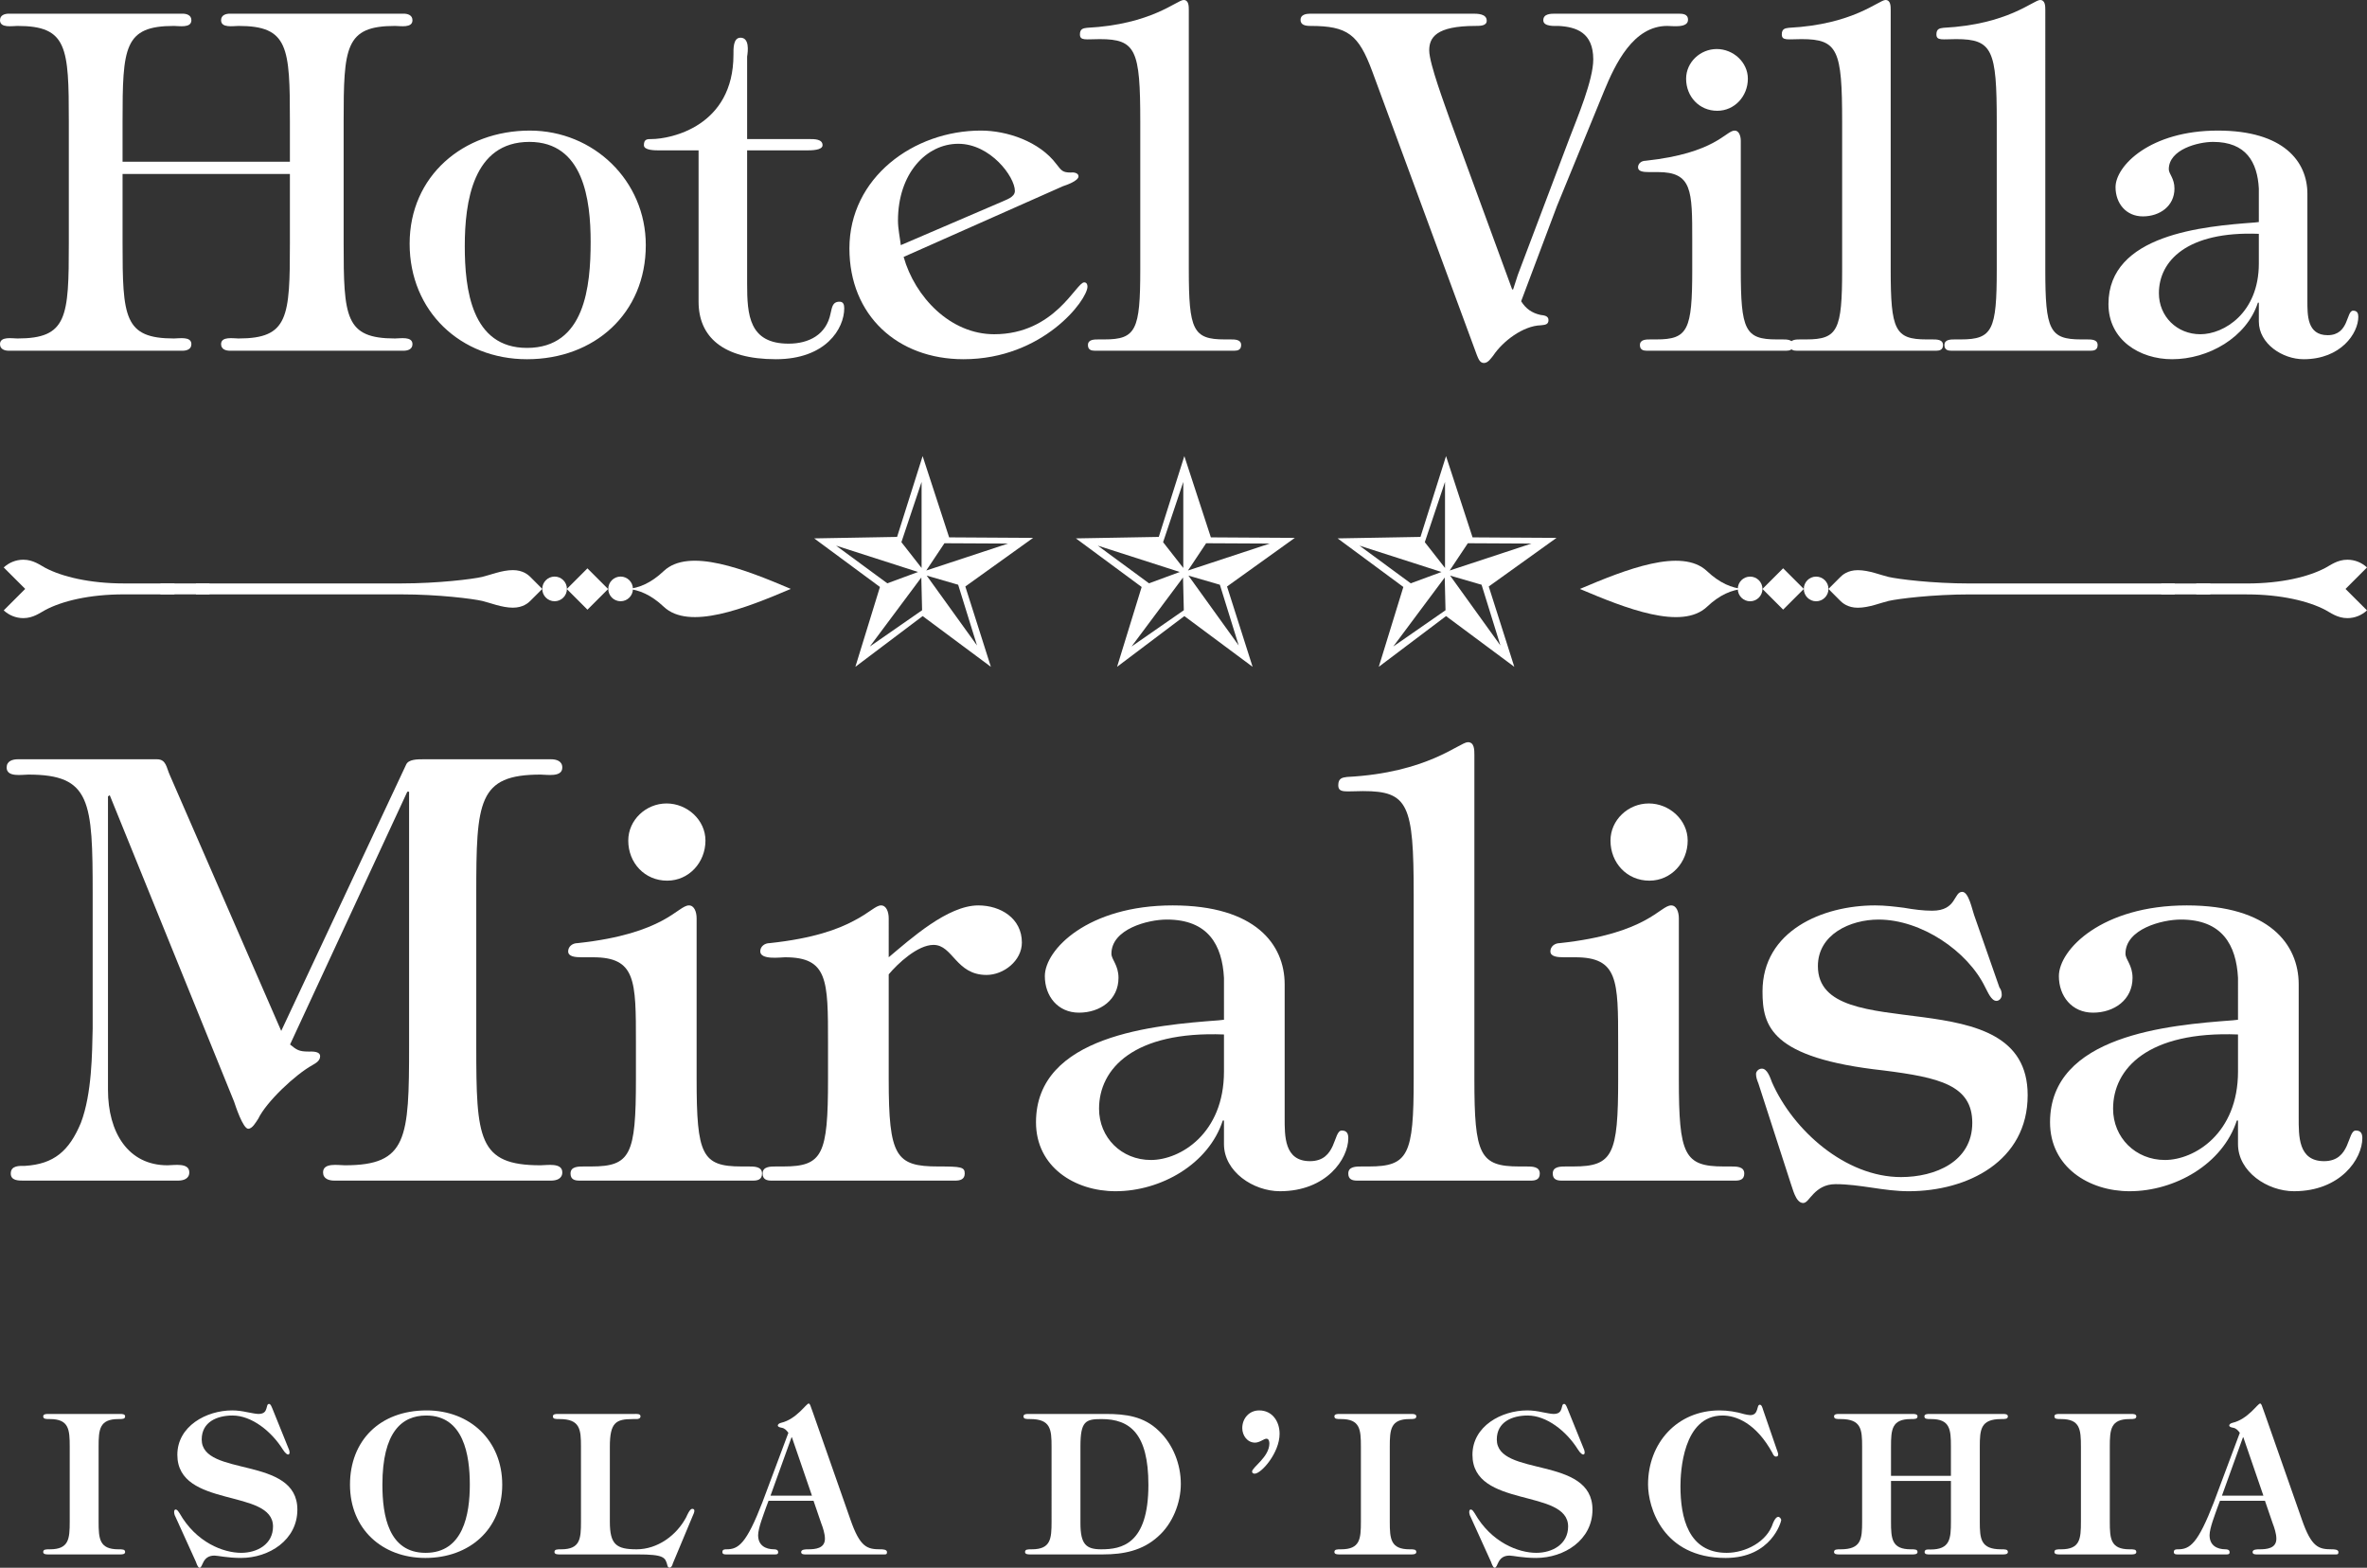
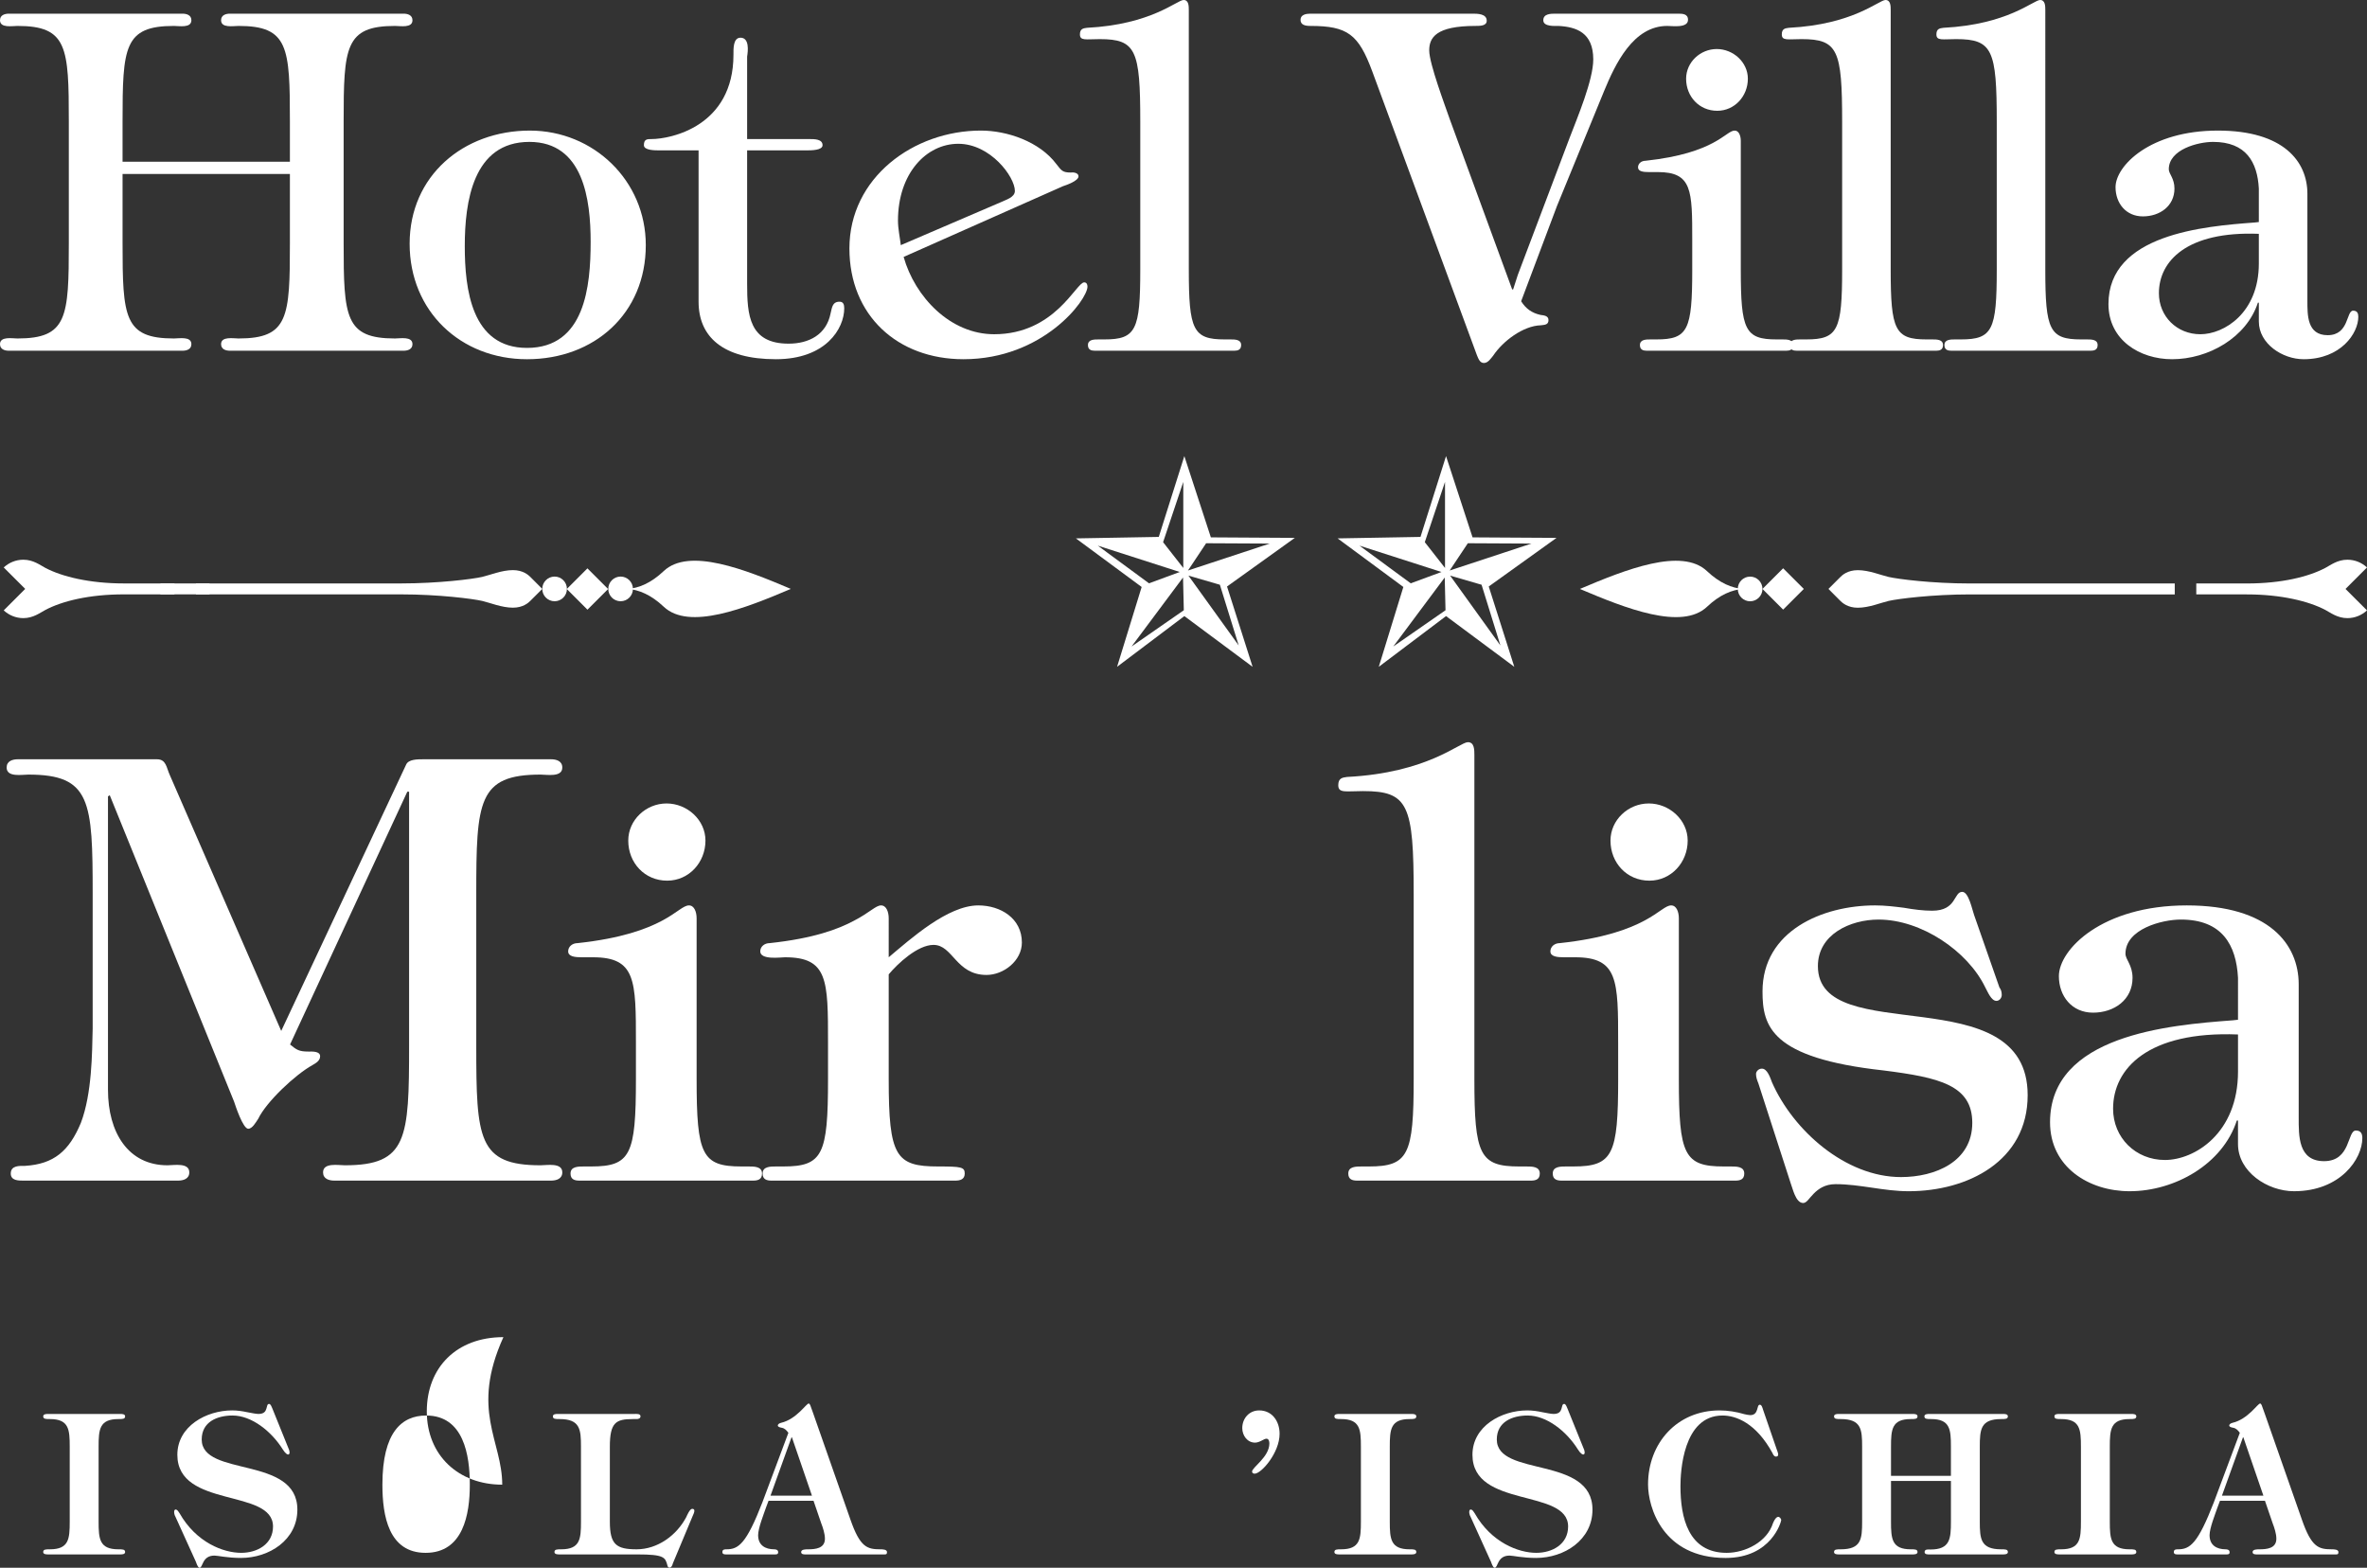
<svg xmlns="http://www.w3.org/2000/svg" version="1.1" id="Livello_1" x="0px" y="0px" width="559.859px" height="370.796px" viewBox="0 0 559.859 370.796" enable-background="new 0 0 559.859 370.796" xml:space="preserve">
  <rect x="0" y="0" width="559.859" height="370.796" fill="#333333" stroke="none" />
  <g>
    <g>
      <path fill="#FFFFFF" d="M28.989,41.142V57.42c0,17.617,0.334,22.634,12.153,22.634c1.226,0,4.125-0.558,4.125,1.338    c0,1.227-1.115,1.561-2.118,1.561H2.118C1.115,82.953,0,82.619,0,81.392c0-1.896,2.899-1.338,4.125-1.338    c11.819,0,12.153-5.017,12.153-22.634V28.766c0-17.616-0.334-22.634-12.153-22.634C2.899,6.132,0,6.69,0,4.794    c0-1.227,1.115-1.561,2.118-1.561h41.031c1.003,0,2.118,0.334,2.118,1.561c0,1.896-2.899,1.338-4.125,1.338    c-11.819,0-12.153,5.018-12.153,22.634v9.477H68.57v-9.477c0-17.616-0.334-22.634-12.153-22.634c-1.227,0-4.125,0.558-4.125-1.338    c0-1.227,1.115-1.561,2.118-1.561H95.44c1.003,0,2.119,0.334,2.119,1.561c0,1.896-2.899,1.338-4.125,1.338    c-11.819,0-12.153,5.018-12.153,22.634V57.42c0,17.617,0.334,22.634,12.153,22.634c1.227,0,4.125-0.558,4.125,1.338    c0,1.227-1.115,1.561-2.119,1.561H54.41c-1.003,0-2.118-0.334-2.118-1.561c0-1.896,2.899-1.338,4.125-1.338    c11.818,0,12.153-5.017,12.153-22.634V41.142H28.989z" />
      <path fill="#FFFFFF" d="M96.889,57.644c0-16.056,12.71-26.759,28.431-26.759c15.052,0,27.428,11.819,27.428,27.094    c0,16.167-12.153,26.982-28.097,26.982C108.93,84.96,96.889,73.587,96.889,57.644z M139.703,57.198    c0-9.923-1.673-23.637-14.495-23.637c-13.379,0-15.275,14.271-15.275,24.641c0,10.146,1.561,24.083,14.717,24.083    C138.365,82.284,139.703,67.678,139.703,57.198z" />
      <path fill="#FFFFFF" d="M156.091,35.567c-1.227,0-3.791,0-3.791-1.227c0-1.449,0.781-1.449,1.784-1.449    c4.571,0,19.4-3.011,19.4-19.958c0-1.338-0.112-4.014,1.672-4.014c2.118,0,1.784,3.122,1.561,4.46v19.512h14.717    c1.227,0,3.122,0,3.122,1.449c0,1.227-2.676,1.227-3.902,1.227h-13.937v31.553c0,7.359,0.446,14.16,9.812,14.16    c4.794,0,8.919-2.119,9.923-7.136c0.334-1.227,0.334-2.788,2.119-2.788c0.892,0,1.115,0.669,1.115,1.561    c0,4.794-4.348,12.042-16.167,12.042c-12.599,0-18.285-5.352-18.285-13.603v-35.79H156.091z" />
      <path fill="#FFFFFF" d="M213.733,60.766c2.676,9.477,11.038,18.285,21.407,18.285c14.383,0,19.4-12.265,21.295-12.265    c0.558,0,0.781,0.446,0.781,1.003c0,3.122-10.481,17.17-29.324,17.17c-15.609,0-26.982-10.369-26.982-26.202    c0-16.724,15.164-27.874,31.107-27.874c6.132,0,13.826,2.564,17.839,7.917c1.227,1.561,1.449,2.007,3.457,2.007    c0.669-0.111,1.784,0.111,1.784,0.892c0,1.115-3.01,2.118-3.679,2.341L213.733,60.766z M236.701,47.832    c1.115-0.558,3.345-1.115,3.345-2.676c0-3.345-5.798-11.149-13.38-11.149c-7.582,0-14.271,7.024-14.271,18.174    c0,1.896,0.446,3.902,0.669,5.798L236.701,47.832z" />
      <path fill="#FFFFFF" d="M281.186,63.776c0,14.271,1.004,16.501,8.475,16.501h1.338c1.115,0,2.564,0,2.564,1.338    c0,1.115-0.781,1.338-1.672,1.338h-32.892c-0.892,0-1.672-0.223-1.672-1.338c0-1.338,1.449-1.338,2.564-1.338h1.338    c7.47,0,8.474-2.23,8.474-16.501v-35.01c0-16.947-1.003-19.512-9.589-19.512c-3.233,0-4.683,0.446-4.683-1.115    c0-1.338,0.78-1.449,1.672-1.561C272.378,5.798,278.399,0,279.959,0c1.226,0,1.226,1.45,1.226,2.453V63.776z" />
      <path fill="#FFFFFF" d="M357.67,68.458h0.223l1.115-3.456l12.266-32.445c1.783-4.683,5.574-13.603,5.574-18.508    c0-6.355-4.014-7.693-8.252-7.917c-0.779,0-3.566,0.223-3.566-1.338s1.783-1.561,2.898-1.561h28.877c1.115,0,2.453,0,2.453,1.45    c0,2.007-3.68,1.449-4.906,1.449c-8.027,0-12.264,8.92-14.939,15.387l-11.15,27.205l-8.473,22.522    c1.115,1.784,2.564,2.787,4.57,3.233c0.893,0.111,1.896,0.223,1.896,1.227c0,1.115-0.893,1.115-1.785,1.226    c-4.236,0.112-9.031,3.791-11.26,7.136c-0.559,0.669-1.227,1.784-2.23,1.784s-1.338-1.115-1.672-1.896l-24.752-67.121    c-3.234-8.697-5.799-10.704-14.607-10.704c-1.227,0-2.342-0.223-2.342-1.449c0-1.227,1.338-1.45,2.342-1.45h38.355    c1.115,0,3.344,0,3.344,1.672c0,1.227-1.561,1.227-2.676,1.227c-9.365,0-10.926,2.788-10.926,5.798    c0,3.122,3.791,13.157,4.906,16.39L357.67,68.458z" />
      <path fill="#FFFFFF" d="M400.26,56.863c0-11.819,0-16.167-8.139-16.167h-2.119c-1.227,0-2.564-0.112-2.564-1.115    c0-0.892,0.781-1.561,1.785-1.561c16.611-1.784,18.953-7.136,21.072-7.136c1.004,0,1.449,1.227,1.449,2.453v30.438    c0,14.271,1.004,16.501,8.473,16.501h1.338c1.115,0,2.564,0,2.564,1.338c0,1.115-0.779,1.338-1.672,1.338h-32.891    c-0.893,0-1.672-0.223-1.672-1.338c0-1.338,1.449-1.338,2.564-1.338h1.338c7.469,0,8.473-2.23,8.473-16.501V56.863z     M406.17,26.202c-4.238,0-7.359-3.345-7.359-7.582c0-3.902,3.346-7.024,7.248-7.024s7.357,3.122,7.357,7.024    C413.416,22.745,410.295,26.202,406.17,26.202z" />
      <path fill="#FFFFFF" d="M447.199,63.776c0,14.271,1.002,16.501,8.473,16.501h1.338c1.115,0,2.564,0,2.564,1.338    c0,1.115-0.779,1.338-1.672,1.338H425.01c-0.891,0-1.672-0.223-1.672-1.338c0-1.338,1.449-1.338,2.564-1.338h1.338    c7.471,0,8.475-2.23,8.475-16.501v-35.01c0-16.947-1.004-19.512-9.59-19.512c-3.232,0-4.682,0.446-4.682-1.115    c0-1.338,0.779-1.449,1.672-1.561C438.391,5.798,444.41,0,445.973,0c1.227,0,1.227,1.45,1.227,2.453V63.776z" />
      <path fill="#FFFFFF" d="M483.77,63.776c0,14.271,1.002,16.501,8.473,16.501h1.338c1.115,0,2.564,0,2.564,1.338    c0,1.115-0.779,1.338-1.672,1.338H461.58c-0.891,0-1.672-0.223-1.672-1.338c0-1.338,1.449-1.338,2.564-1.338h1.338    c7.471,0,8.475-2.23,8.475-16.501v-35.01c0-16.947-1.004-19.512-9.59-19.512c-3.232,0-4.682,0.446-4.682-1.115    c0-1.338,0.779-1.449,1.672-1.561C474.961,5.798,480.98,0,482.543,0c1.227,0,1.227,1.45,1.227,2.453V63.776z" />
      <path fill="#FFFFFF" d="M534.275,44.599c-0.334-6.244-3.012-11.038-10.816-11.038c-3.566,0-10.48,1.784-10.48,6.467    c0,1.115,1.338,2.118,1.338,4.571c0,4.125-3.455,6.578-7.469,6.578s-6.467-3.122-6.467-6.913c0-5.018,8.139-13.38,24.193-13.38    c15.609,0,21.186,7.359,21.186,14.941v25.198c0,3.457-0.111,8.251,4.793,8.251c5.129,0,4.35-5.798,6.021-5.798    c1.004,0,1.227,0.669,1.227,1.449c0,3.902-4.125,10.035-12.934,10.035c-5.018,0-10.592-3.679-10.592-8.919v-4.46h-0.223    c-2.676,8.25-11.707,13.379-20.293,13.379c-7.693,0-15.053-4.571-15.053-13.045c0-16.501,22.523-18.397,34.564-19.289l1.004-0.111    V44.599z M520.449,79.051c5.574,0,13.826-5.018,13.826-16.725v-7.024c-17.059-0.669-23.637,6.467-23.637,14.048    C510.639,74.814,514.875,79.051,520.449,79.051z" />
    </g>
    <g>
      <path fill="#FFFFFF" d="M68.609,247.033c1.533,1.254,2.09,1.673,4.32,1.673c0.836,0,2.788-0.14,2.788,1.114    c0,1.115-1.115,1.673-1.812,2.091c-4.042,2.23-10.872,8.642-12.823,12.684c-0.557,0.836-1.394,2.369-2.369,2.369    c-1.254,0-3.066-5.575-3.345-6.411l-29.408-72.475l-0.418,0.278v69.408c0,10.035,4.739,17.84,14.077,17.84    c1.533,0,5.157-0.696,5.157,1.673c0,1.533-1.394,1.951-2.648,1.951H5.473c-1.115,0-2.927,0-2.927-1.673    c0-1.951,2.09-1.812,3.345-1.812c6.829-0.418,10.453-3.484,13.241-10.174c2.648-6.969,2.648-16.586,2.787-22.3v-31.777    c0-22.021-0.418-28.293-15.191-28.293c-1.533,0-5.157,0.697-5.157-1.673c0-1.533,1.394-1.951,2.648-1.951h32.892    c2.23,0,2.23,1.951,3.066,3.763l26.341,60.488l29.547-62.997c0.558-1.254,2.648-1.254,4.042-1.254h30.244    c1.254,0,2.648,0.418,2.648,1.951c0,2.37-3.624,1.673-5.157,1.673c-14.774,0-15.192,6.271-15.192,28.293v35.818    c0,22.021,0.418,28.293,15.192,28.293c1.533,0,5.157-0.696,5.157,1.673c0,1.533-1.394,1.951-2.648,1.951h-51.29    c-1.254,0-2.648-0.418-2.648-1.951c0-2.369,3.624-1.673,5.157-1.673c14.773,0,15.191-6.271,15.191-28.293v-60.069h-0.418    L68.609,247.033z" />
      <path fill="#FFFFFF" d="M150.414,246.615c0-14.773,0-20.209-10.174-20.209h-2.648c-1.533,0-3.206-0.14-3.206-1.395    c0-1.114,0.976-1.951,2.23-1.951c20.767-2.229,23.693-8.92,26.341-8.92c1.254,0,1.812,1.533,1.812,3.066v38.049    c0,17.84,1.254,20.628,10.592,20.628h1.673c1.394,0,3.206,0,3.206,1.672c0,1.395-0.976,1.673-2.091,1.673h-41.115    c-1.115,0-2.09-0.278-2.09-1.673c0-1.672,1.812-1.672,3.206-1.672h1.672c9.338,0,10.592-2.788,10.592-20.628V246.615z     M157.801,208.287c-5.296,0-9.199-4.181-9.199-9.478c0-4.878,4.182-8.78,9.06-8.78s9.199,3.902,9.199,8.78    C166.86,203.967,162.958,208.287,157.801,208.287z" />
      <path fill="#FFFFFF" d="M210.203,226.406c5.157-4.321,13.938-12.266,21.185-12.266c5.296,0,10.313,3.066,10.313,8.781    c0,4.32-4.32,7.665-8.362,7.665c-7.248,0-7.944-7.108-12.543-7.108c-3.763,0-8.502,4.461-10.593,6.969v24.809    c0,18.259,1.673,20.628,11.708,20.628c5.436,0,6.272,0.139,6.272,1.672c0,1.395-1.115,1.673-2.23,1.673h-43.485    c-1.115,0-2.09-0.278-2.09-1.673c0-1.672,1.812-1.672,3.206-1.672h1.672c9.338,0,10.592-2.788,10.592-20.628v-8.641    c0-14.773,0-20.209-10.174-20.209c-0.976,0-5.854,0.696-5.854-1.395c0-1.114,0.976-1.951,2.23-1.951    c10.453-1.114,16.307-3.345,19.931-5.296c3.763-1.951,5.157-3.624,6.411-3.624s1.812,1.533,1.812,3.066V226.406z" />
-       <path fill="#FFFFFF" d="M289.502,231.284c-0.418-7.806-3.764-13.798-13.52-13.798c-4.46,0-13.101,2.229-13.101,8.083    c0,1.394,1.672,2.648,1.672,5.715c0,5.156-4.32,8.223-9.338,8.223s-8.083-3.902-8.083-8.641c0-6.272,10.174-16.726,30.244-16.726    c19.513,0,26.481,9.199,26.481,18.677v31.498c0,4.32-0.139,10.313,5.992,10.313c6.412,0,5.436-7.247,7.527-7.247    c1.254,0,1.533,0.836,1.533,1.812c0,4.878-5.158,12.544-16.168,12.544c-6.271,0-13.24-4.6-13.24-11.15v-5.574h-0.279    c-3.344,10.313-14.634,16.725-25.366,16.725c-9.617,0-18.815-5.715-18.815-16.307c0-20.628,28.153-22.997,43.207-24.112    l1.254-0.139V231.284z M272.219,274.351c6.969,0,17.283-6.272,17.283-20.906v-8.78c-21.324-0.837-29.547,8.083-29.547,17.561    C259.955,269.055,265.25,274.351,272.219,274.351z" />
      <path fill="#FFFFFF" d="M348.73,255.256c0,17.84,1.256,20.628,10.594,20.628h1.672c1.395,0,3.205,0,3.205,1.672    c0,1.395-0.975,1.673-2.09,1.673h-41.115c-1.115,0-2.09-0.278-2.09-1.673c0-1.672,1.811-1.672,3.205-1.672h1.672    c9.338,0,10.592-2.788,10.592-20.628v-43.763c0-21.186-1.254-24.391-11.984-24.391c-4.043,0-5.855,0.558-5.855-1.394    c0-1.673,0.977-1.812,2.092-1.952c19.094-0.976,26.619-8.223,28.572-8.223c1.531,0,1.531,1.812,1.531,3.066V255.256z" />
      <path fill="#FFFFFF" d="M382.736,246.615c0-14.773,0-20.209-10.174-20.209h-2.648c-1.533,0-3.205-0.14-3.205-1.395    c0-1.114,0.975-1.951,2.229-1.951c20.768-2.229,23.695-8.92,26.342-8.92c1.256,0,1.813,1.533,1.813,3.066v38.049    c0,17.84,1.254,20.628,10.592,20.628h1.674c1.393,0,3.205,0,3.205,1.672c0,1.395-0.977,1.673-2.09,1.673h-41.115    c-1.115,0-2.092-0.278-2.092-1.673c0-1.672,1.813-1.672,3.205-1.672h1.674c9.338,0,10.592-2.788,10.592-20.628V246.615z     M390.123,208.287c-5.297,0-9.199-4.181-9.199-9.478c0-4.878,4.182-8.78,9.061-8.78c4.877,0,9.197,3.902,9.197,8.78    C399.182,203.967,395.279,208.287,390.123,208.287z" />
      <path fill="#FFFFFF" d="M415.904,256.231c-0.277-0.696-0.557-1.394-0.557-2.229c0-0.558,0.557-1.255,1.395-1.255    c1.254,0,1.951,2.091,2.369,3.206c5.018,11.429,17.422,22.439,30.521,22.439c8.084,0,16.865-3.624,16.865-12.822    c0-8.92-7.805-10.732-21.045-12.404c-26.621-2.928-28.572-10.453-28.572-18.677c0-14.355,14.217-20.349,26.621-20.349    c2.369,0,4.598,0.279,6.828,0.558c2.369,0.418,4.6,0.697,6.689,0.697c5.855,0,5.018-4.46,7.109-4.46    c1.533,0,2.369,4.32,2.787,5.436l5.992,17.143c0.42,0.558,0.559,1.115,0.559,1.813c0,0.696-0.559,1.394-1.254,1.394    c-1.256,0-2.092-2.23-2.648-3.206c-4.182-8.641-15.191-16.027-25.227-16.027c-6.689,0-14.355,3.484-14.355,11.01    c0,19.652,49.617,2.37,49.617,30.523c0,15.609-14.217,22.718-28.154,22.718c-2.926,0-5.854-0.418-8.641-0.836    c-2.928-0.419-5.715-0.837-8.641-0.837c-2.51,0-4.043,1.115-5.158,2.23s-1.672,2.229-2.508,2.229c-1.813,0-2.51-3.623-2.928-4.599    L415.904,256.231z" />
      <path fill="#FFFFFF" d="M529.35,231.284c-0.418-7.806-3.762-13.798-13.518-13.798c-4.461,0-13.102,2.229-13.102,8.083    c0,1.394,1.672,2.648,1.672,5.715c0,5.156-4.32,8.223-9.338,8.223s-8.084-3.902-8.084-8.641c0-6.272,10.174-16.726,30.244-16.726    c19.512,0,26.48,9.199,26.48,18.677v31.498c0,4.32-0.139,10.313,5.994,10.313c6.41,0,5.436-7.247,7.525-7.247    c1.254,0,1.533,0.836,1.533,1.812c0,4.878-5.156,12.544-16.166,12.544c-6.273,0-13.242-4.6-13.242-11.15v-5.574h-0.277    c-3.346,10.313-14.635,16.725-25.367,16.725c-9.617,0-18.814-5.715-18.814-16.307c0-20.628,28.152-22.997,43.205-24.112    l1.254-0.139V231.284z M512.068,274.351c6.969,0,17.281-6.272,17.281-20.906v-8.78c-21.324-0.837-29.547,8.083-29.547,17.561    C499.803,269.055,505.1,274.351,512.068,274.351z" />
    </g>
    <g>
      <path fill="#FFFFFF" d="M16.492,342.175c0-4.089-0.186-6.551-4.692-6.551c-0.976,0-1.58,0-1.58-0.65    c0-0.558,0.79-0.558,1.162-0.558h17.052c0.372,0,1.162,0,1.162,0.558c0,0.65-0.604,0.65-1.58,0.65    c-4.507,0-4.693,2.462-4.693,6.551v17.702c0,4.089,0.186,6.552,4.693,6.552c0.976,0,1.58,0,1.58,0.65    c0,0.558-0.79,0.558-1.162,0.558H11.381c-0.372,0-1.162,0-1.162-0.558c0-0.65,0.604-0.65,1.58-0.65    c4.507,0,4.692-2.463,4.692-6.552V342.175z" />
      <path fill="#FFFFFF" d="M68.153,342.361c0.836,1.672,0,2.462-1.254,0.464c-2.695-4.32-7.388-8.038-11.895-8.038    c-3.624,0-7.295,1.487-7.295,5.669c0,8.967,22.627,3.764,22.627,16.587c0,7.202-6.69,11.43-13.334,11.43    c-1.58,0-2.974-0.139-4.042-0.278s-1.858-0.279-2.23-0.279c-2.974,0-2.695,2.881-3.531,2.881c-0.418,0-0.79-1.208-0.836-1.347    l-4.786-10.548c-0.883-1.533-0.14-2.787,0.883-1.021c3.949,6.969,10.408,9.385,14.589,9.385c3.81,0,7.527-2.044,7.527-6.226    c0-9.061-22.627-4.229-22.627-16.959c0-6.784,6.876-10.501,12.963-10.501c1.254,0,2.462,0.187,3.531,0.418    c1.069,0.187,2.044,0.419,2.695,0.419c1.301,0,1.672-0.604,1.858-1.208c0.186-0.558,0.186-1.162,0.65-1.162    c0.418,0,0.65,0.837,0.79,1.115L68.153,342.361z" />
-       <path fill="#FFFFFF" d="M118.792,351.143c0,10.64-7.852,17.33-18.167,17.33c-10.269,0-17.842-6.876-17.842-17.33    c0-10.361,7.016-17.563,18.121-17.563C111.218,333.579,118.792,340.734,118.792,351.143z M111.125,351.143    c0-6.97-1.44-16.355-10.315-16.355c-5.761,0-10.361,3.903-10.361,16.355c0,7.388,1.487,16.122,10.222,16.122    C109.592,367.265,111.125,358.111,111.125,351.143z" />
+       <path fill="#FFFFFF" d="M118.792,351.143c-10.269,0-17.842-6.876-17.842-17.33    c0-10.361,7.016-17.563,18.121-17.563C111.218,333.579,118.792,340.734,118.792,351.143z M111.125,351.143    c0-6.97-1.44-16.355-10.315-16.355c-5.761,0-10.361,3.903-10.361,16.355c0,7.388,1.487,16.122,10.222,16.122    C109.592,367.265,111.125,358.111,111.125,351.143z" />
      <path fill="#FFFFFF" d="M137.416,342.175c0-4.089-0.186-6.551-5.064-6.551c-0.976,0-1.58,0-1.58-0.65    c0-0.558,0.79-0.558,1.162-0.558H150.1c0.465,0,1.394-0.094,1.394,0.558c0,0.511-0.511,0.65-0.883,0.65h-0.929    c-3.996,0-5.437,0.79-5.437,6.551v17.702c0,5.391,1.487,6.552,6.319,6.552c4.971,0,9.479-3.299,11.755-7.62    c0.186-0.418,0.836-1.951,1.394-1.951s0.743,0.371,0.186,1.533l-4.739,11.337c-0.326,1.394-1.208,1.208-1.301,0.511    c-0.511-1.904-0.743-2.602-7.109-2.602h-18.446c-0.372,0-1.162,0-1.162-0.558c0-0.65,0.604-0.65,1.58-0.65    c4.507,0,4.692-2.463,4.692-6.552V342.175z" />
      <path fill="#FFFFFF" d="M181.781,354.952l-0.558,1.487c-0.558,1.626-1.905,4.972-1.905,6.644c0,2.416,1.719,3.346,3.81,3.346    c0.465,0,0.93,0.14,0.93,0.697c0,0.511-0.418,0.511-0.744,0.511h-11.569c-0.325,0-0.883,0-0.883-0.558    c0-0.65,0.558-0.65,0.976-0.65c2.834,0,4.693-1.301,8.503-11.151l6.133-16.401c-0.465-0.604-0.836-1.068-1.626-1.208    c-0.558-0.093-0.883-0.278-0.883-0.511s0.232-0.512,0.79-0.65c3.624-0.837,5.947-4.554,6.505-4.554    c0.325,0,0.372,0.325,1.068,2.276l8.828,25.184c2.277,6.551,3.949,7.016,7.109,7.016c0.418,0,1.533,0,1.533,0.65    c0,0.558-0.232,0.558-0.65,0.558h-18.632c-0.372,0-1.022,0-1.022-0.558c0-0.65,1.068-0.65,1.58-0.65    c1.766,0,4.042-0.186,4.042-2.509c0-1.162-0.465-2.603-0.883-3.671l-1.812-5.297H181.781z M187.31,339.944h-0.093l-4.972,13.8    h9.804L187.31,339.944z" />
-       <path fill="#FFFFFF" d="M248.722,342.175c0-4.089-0.186-6.551-5.064-6.551c-0.976,0-1.58,0-1.58-0.65    c0-0.558,0.79-0.558,1.162-0.558h18.307c4.739,0,9.014,0.558,12.545,3.995c3.392,3.206,5.204,7.945,5.204,12.545    c0,4.508-1.951,9.433-5.39,12.452c-3.67,3.346-8.177,4.229-13.01,4.229h-17.284c-0.372,0-1.162,0-1.162-0.558    c0-0.65,0.604-0.65,1.58-0.65c4.507,0,4.692-2.463,4.692-6.552V342.175z M255.552,360.249c0,5.019,1.348,6.18,4.925,6.18    c4.739,0,11.151-1.115,11.151-15.24c0-12.127-4.367-15.564-11.104-15.564c-3.764,0-4.972,0.511-4.972,6.458V360.249z" />
      <path fill="#FFFFFF" d="M302.658,339.108c0,4.507-4.322,9.432-5.9,9.432c-0.373,0-0.605-0.186-0.605-0.511    c0-0.976,4.09-3.438,4.09-6.645c0-0.464-0.141-1.115-0.697-1.115c-0.604,0-1.58,0.93-2.695,0.93c-1.813,0-3.02-1.673-3.02-3.438    c0-2.276,1.627-4.182,3.996-4.182C300.939,333.579,302.658,336.182,302.658,339.108z" />
      <path fill="#FFFFFF" d="M321.889,342.175c0-4.089-0.186-6.551-4.691-6.551c-0.977,0-1.58,0-1.58-0.65    c0-0.558,0.789-0.558,1.162-0.558h17.051c0.371,0,1.162,0,1.162,0.558c0,0.65-0.604,0.65-1.58,0.65    c-4.508,0-4.693,2.462-4.693,6.551v17.702c0,4.089,0.186,6.552,4.693,6.552c0.977,0,1.58,0,1.58,0.65    c0,0.558-0.791,0.558-1.162,0.558h-17.051c-0.373,0-1.162,0-1.162-0.558c0-0.65,0.604-0.65,1.58-0.65    c4.506,0,4.691-2.463,4.691-6.552V342.175z" />
      <path fill="#FFFFFF" d="M374.48,342.361c0.836,1.672,0,2.462-1.256,0.464c-2.695-4.32-7.387-8.038-11.895-8.038    c-3.623,0-7.295,1.487-7.295,5.669c0,8.967,22.629,3.764,22.629,16.587c0,7.202-6.691,11.43-13.336,11.43    c-1.58,0-2.973-0.139-4.041-0.278c-1.07-0.14-1.859-0.279-2.23-0.279c-2.975,0-2.695,2.881-3.531,2.881    c-0.418,0-0.791-1.208-0.838-1.347l-4.785-10.548c-0.883-1.533-0.139-2.787,0.883-1.021c3.949,6.969,10.408,9.385,14.59,9.385    c3.811,0,7.527-2.044,7.527-6.226c0-9.061-22.627-4.229-22.627-16.959c0-6.784,6.875-10.501,12.963-10.501    c1.254,0,2.461,0.187,3.531,0.418c1.068,0.187,2.043,0.419,2.693,0.419c1.301,0,1.674-0.604,1.859-1.208    c0.186-0.558,0.186-1.162,0.65-1.162c0.418,0,0.65,0.837,0.789,1.115L374.48,342.361z" />
      <path fill="#FFFFFF" d="M420.285,342.918c0.047,0.232,0.791,1.58-0.232,1.58c-0.418,0-0.695-0.511-0.789-0.79    c-3.902-7.155-8.643-8.921-11.848-8.921c-9.387,0-9.943,13.428-9.943,16.727c0,7.342,1.813,15.751,10.918,15.751    c4.461,0,9.572-2.602,10.967-7.016c1.115-2.648,1.951-1.022,1.951-0.743c0,0.325-2.277,8.967-13.15,8.967    c-14.961,0-18.352-12.08-18.352-17.377c0-9.804,6.877-17.517,16.912-17.517c1.951,0,3.996,0.325,5.854,0.883    c0.373,0.093,1.07,0.232,1.395,0.232c2.092,0,1.441-2.463,2.277-2.463c0.465,0,0.65,0.837,0.742,1.115L420.285,342.918z" />
      <path fill="#FFFFFF" d="M447.273,350.26v9.617c0,4.089,0.186,6.552,4.693,6.552c0.975,0,1.578,0,1.578,0.65    c0,0.558-0.789,0.558-1.16,0.558h-17.424c-0.371,0-1.162,0-1.162-0.558c0-0.65,0.604-0.65,1.58-0.65    c4.879,0,5.064-2.463,5.064-6.552v-17.702c0-4.089-0.186-6.551-5.064-6.551c-0.977,0-1.58,0-1.58-0.65    c0-0.558,0.791-0.558,1.162-0.558h17.424c0.371,0,1.16,0,1.16,0.558c0,0.65-0.604,0.65-1.578,0.65    c-4.508,0-4.693,2.462-4.693,6.551v6.877h14.172v-6.877c0-4.089-0.188-6.551-4.693-6.551c-0.977,0-1.58,0-1.58-0.65    c0-0.558,0.791-0.558,1.162-0.558h17.424c0.371,0,1.16,0,1.16,0.558c0,0.65-0.604,0.65-1.578,0.65    c-4.879,0-5.064,2.462-5.064,6.551v17.702c0,4.089,0.186,6.552,5.064,6.552c0.975,0,1.578,0,1.578,0.65    c0,0.558-0.789,0.558-1.16,0.558h-17.377c-0.373,0-1.162,0.047-1.162-0.558c0-0.743,0.883-0.604,1.395-0.604    c4.645,0,4.832-2.556,4.832-6.599v-9.617H447.273z" />
      <path fill="#FFFFFF" d="M492.195,342.175c0-4.089-0.186-6.551-4.693-6.551c-0.975,0-1.58,0-1.58-0.65    c0-0.558,0.791-0.558,1.162-0.558h17.053c0.371,0,1.16,0,1.16,0.558c0,0.65-0.604,0.65-1.578,0.65    c-4.508,0-4.693,2.462-4.693,6.551v17.702c0,4.089,0.186,6.552,4.693,6.552c0.975,0,1.578,0,1.578,0.65    c0,0.558-0.789,0.558-1.16,0.558h-17.053c-0.371,0-1.162,0-1.162-0.558c0-0.65,0.605-0.65,1.58-0.65    c4.508,0,4.693-2.463,4.693-6.552V342.175z" />
      <path fill="#FFFFFF" d="M525.084,354.952l-0.557,1.487c-0.557,1.626-1.904,4.972-1.904,6.644c0,2.416,1.719,3.346,3.809,3.346    c0.465,0,0.93,0.14,0.93,0.697c0,0.511-0.418,0.511-0.742,0.511h-11.57c-0.324,0-0.883,0-0.883-0.558    c0-0.65,0.559-0.65,0.977-0.65c2.834,0,4.691-1.301,8.502-11.151l6.133-16.401c-0.465-0.604-0.836-1.068-1.625-1.208    c-0.559-0.093-0.883-0.278-0.883-0.511s0.232-0.512,0.789-0.65c3.625-0.837,5.947-4.554,6.504-4.554    c0.326,0,0.373,0.325,1.07,2.276l8.828,25.184c2.275,6.551,3.949,7.016,7.107,7.016c0.418,0,1.533,0,1.533,0.65    c0,0.558-0.232,0.558-0.65,0.558H533.82c-0.371,0-1.023,0-1.023-0.558c0-0.65,1.07-0.65,1.58-0.65    c1.766,0,4.043-0.186,4.043-2.509c0-1.162-0.465-2.603-0.883-3.671l-1.813-5.297H525.084z M530.613,339.944h-0.092l-4.973,13.8    h9.805L530.613,339.944z" />
    </g>
    <g>
-       <path fill="#FFFFFF" d="M244.361,127.213l-19.864-0.119l-6.271-19.219l-6.042,19.111l-19.607,0.349l15.554,11.491l-5.812,18.882    l15.913-11.997l16.137,11.997l-6.043-18.995L244.361,127.213z M219.189,136.137l7.443,2.162l4.455,14.36L219.189,136.137z     M219.086,134.932l4.297-6.449l15.039,0.077L219.086,134.932z M218.101,144.328l-12.356,8.577l12.172-16.321L218.101,144.328z     M217.98,113.975v20.356l-4.775-6.1L217.98,113.975z M217.143,135.282l-7.271,2.679l-12.113-8.91L217.143,135.282z" />
      <path fill="#FFFFFF" d="M306.262,127.213l-19.861-0.119l-6.273-19.219l-6.044,19.111l-19.605,0.349l15.554,11.491l-5.814,18.882    l15.913-11.997l16.141,11.997l-6.047-18.995L306.262,127.213z M281.094,136.137l7.439,2.162l4.455,14.36L281.094,136.137z     M280.988,134.932l4.293-6.449l15.043,0.077L280.988,134.932z M280.004,144.328l-12.361,8.577l12.175-16.321L280.004,144.328z     M279.88,113.975v20.356l-4.776-6.1L279.88,113.975z M279.046,135.282l-7.272,2.679l-12.117-8.91L279.046,135.282z" />
      <path fill="#FFFFFF" d="M368.162,127.213l-19.863-0.119l-6.273-19.219l-6.043,19.111l-19.604,0.349l15.551,11.491l-5.811,18.882    l15.91-11.997l16.143,11.997l-6.043-18.995L368.162,127.213z M342.99,136.137l7.441,2.162l4.455,14.36L342.99,136.137z     M342.887,134.932l4.297-6.449l15.043,0.077L342.887,134.932z M341.902,144.328l-12.357,8.577l12.172-16.321L341.902,144.328z     M341.785,113.975v20.356l-4.781-6.1L341.785,113.975z M340.945,135.282l-7.268,2.679l-12.123-8.91L340.945,135.282z" />
    </g>
    <g>
      <g>
        <path fill="#FFFFFF" d="M187.051,139.283c-10.816,4.593-24.083,9.876-30.072,4.203c-2.985-2.813-5.899-4.033-8.578-4.203     c2.679-0.17,5.593-1.381,8.581-4.214C162.963,129.416,176.235,134.694,187.051,139.283z" />
        <rect x="37.941" y="137.99" fill="#FFFFFF" width="11.609" height="2.581" />
        <path fill="#FFFFFF" d="M0.881,134.209c1.229-1.128,2.842-1.829,4.636-1.829c2.368,0,3.979,1.284,5.215,1.935     c3.924,2.067,10.461,3.675,18.576,3.675c15.958,0,11.954,0,11.954,0v2.585c0,0,4.004,0-11.954,0     c-8.304,0-14.651,1.613-18.576,3.684c-1.237,0.651-2.847,1.935-5.215,1.935c-1.793,0-3.411-0.701-4.636-1.828l5.08-5.083     L0.881,134.209z" />
        <path fill="#FFFFFF" d="M94.772,137.99c8.949,0,17.058-1.037,19.256-1.541c1.817-0.419,4.648-1.61,7.291-1.61     c2.4,0,3.668,1.167,4.13,1.624c0.456,0.462,2.811,2.819,2.811,2.819l0,0v0.009c0,0-2.355,2.352-2.811,2.806     c-0.462,0.469-1.73,1.626-4.13,1.626c-2.643,0-5.474-1.188-7.291-1.604c-2.198-0.501-10.209-1.544-19.256-1.544     c-10.407,0-48.42,0-48.42,0v-2.585C46.352,137.99,84.365,137.99,94.772,137.99z" />
        <rect x="135.527" y="135.825" transform="matrix(-0.707 -0.707 0.707 -0.707 138.736 336.044)" fill="#FFFFFF" width="6.915" height="6.912" />
        <path fill="#FFFFFF" d="M143.873,139.283c0,1.613,1.309,2.917,2.917,2.917c1.608,0,2.915-1.304,2.915-2.917     c0-1.603-1.307-2.917-2.915-2.917C145.182,136.366,143.873,137.68,143.873,139.283z" />
        <path fill="#FFFFFF" d="M128.26,139.283c0,1.613,1.309,2.917,2.919,2.917c1.606,0,2.913-1.304,2.913-2.917     c0-1.603-1.307-2.917-2.913-2.917C129.569,136.366,128.26,137.68,128.26,139.283z" />
      </g>
      <g>
        <path fill="#FFFFFF" d="M373.688,139.292c10.814-4.593,24.084-9.876,30.074-4.203c2.984,2.813,5.902,4.033,8.578,4.203     c-2.676,0.17-5.594,1.381-8.584,4.215C397.775,149.159,384.502,143.881,373.688,139.292z" />
-         <rect x="511.191" y="138.004" fill="#FFFFFF" width="11.607" height="2.581" />
        <path fill="#FFFFFF" d="M559.859,144.366c-1.229,1.127-2.844,1.828-4.635,1.828c-2.369,0-3.98-1.284-5.215-1.935     c-3.928-2.066-10.461-3.675-18.578-3.675c-15.955,0-11.953,0-11.953,0v-2.586c0,0-4.002,0,11.953,0     c8.307,0,14.65-1.612,18.578-3.684c1.234-0.651,2.846-1.935,5.215-1.935c1.791,0,3.41,0.701,4.635,1.829l-5.08,5.083     L559.859,144.366z" />
        <path fill="#FFFFFF" d="M465.969,140.585c-8.951,0-17.059,1.037-19.26,1.541c-1.813,0.419-4.645,1.61-7.285,1.61     c-2.404,0-3.67-1.168-4.133-1.624c-0.459-0.463-2.809-2.82-2.809-2.82l0,0v-0.009c0,0,2.35-2.353,2.809-2.806     c0.463-0.47,1.729-1.626,4.133-1.626c2.641,0,5.473,1.188,7.285,1.604c2.201,0.501,10.213,1.544,19.26,1.544     c10.406,0,48.42,0,48.42,0v2.586C514.389,140.585,476.375,140.585,465.969,140.585z" />
        <polygon fill="#FFFFFF" points="421.758,144.182 416.867,139.292 421.758,134.406 426.648,139.292    " />
        <path fill="#FFFFFF" d="M416.867,139.292c0-1.612-1.307-2.917-2.918-2.917c-1.609,0-2.916,1.305-2.916,2.917     c0,1.604,1.307,2.917,2.916,2.917C415.561,142.209,416.867,140.896,416.867,139.292z" />
-         <path fill="#FFFFFF" d="M432.482,139.292c0-1.612-1.311-2.917-2.922-2.917c-1.605,0-2.912,1.305-2.912,2.917     c0,1.604,1.307,2.917,2.912,2.917C431.172,142.209,432.482,140.896,432.482,139.292z" />
      </g>
    </g>
  </g>
</svg>